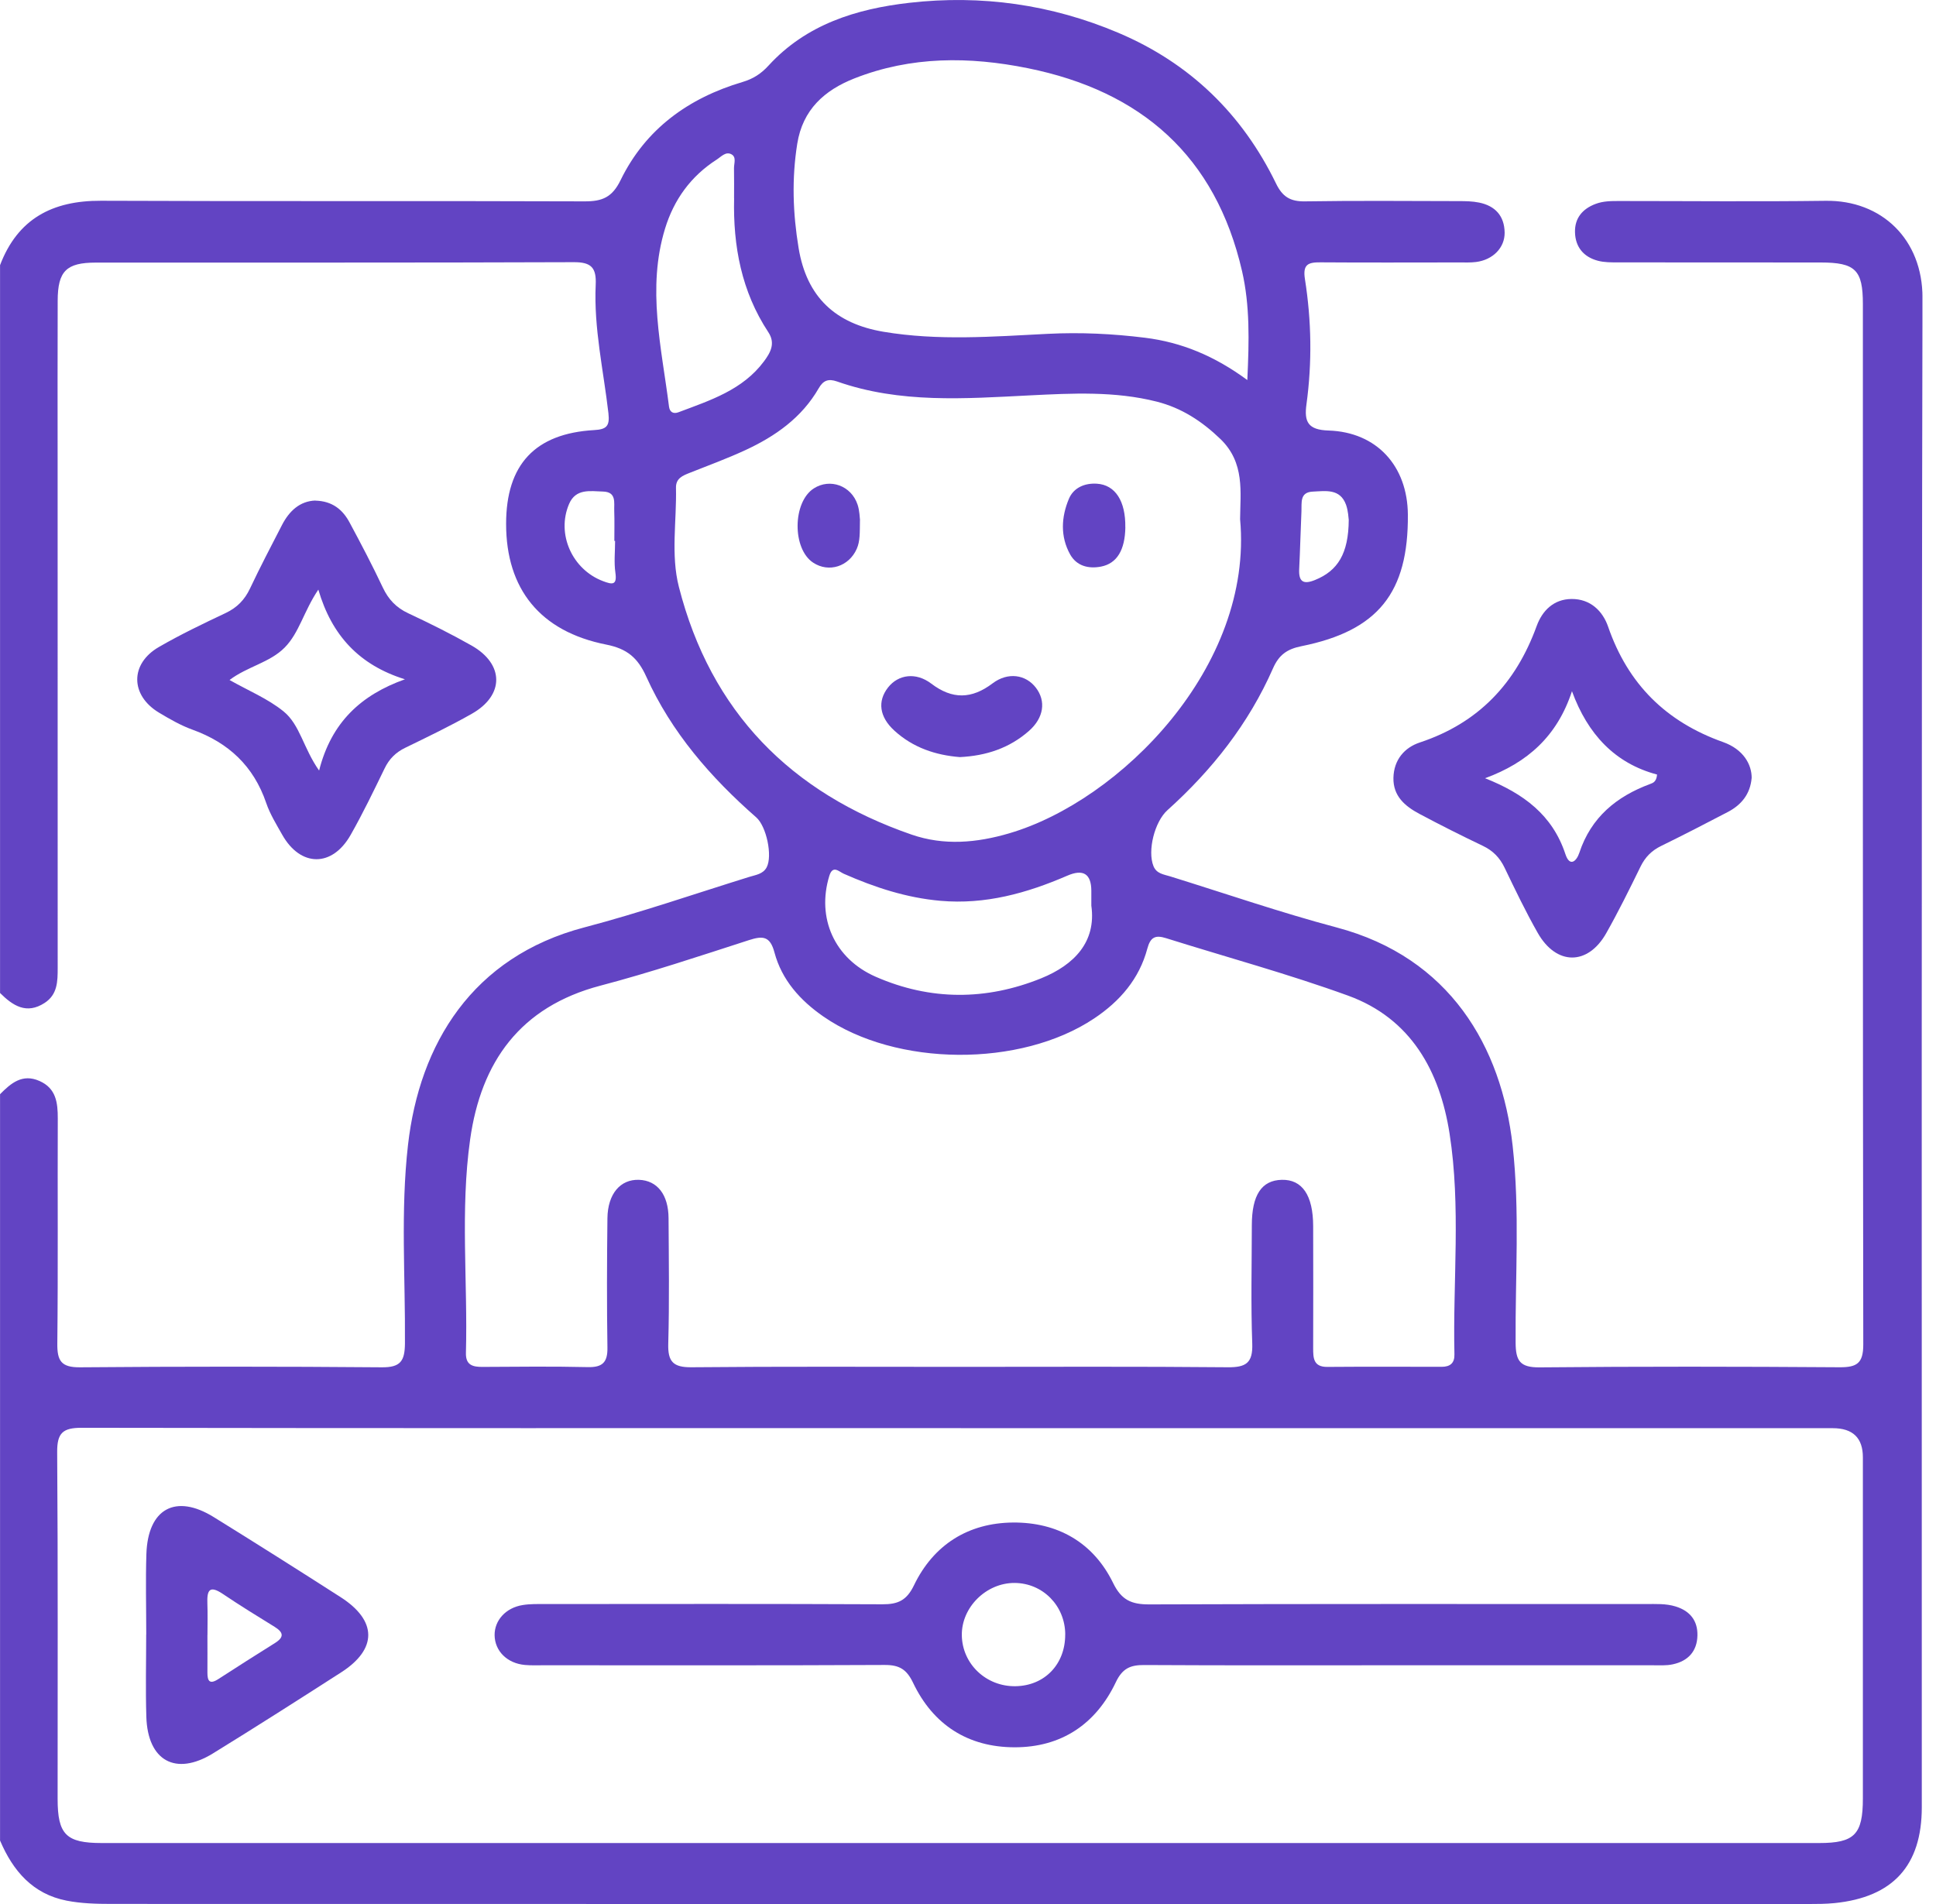
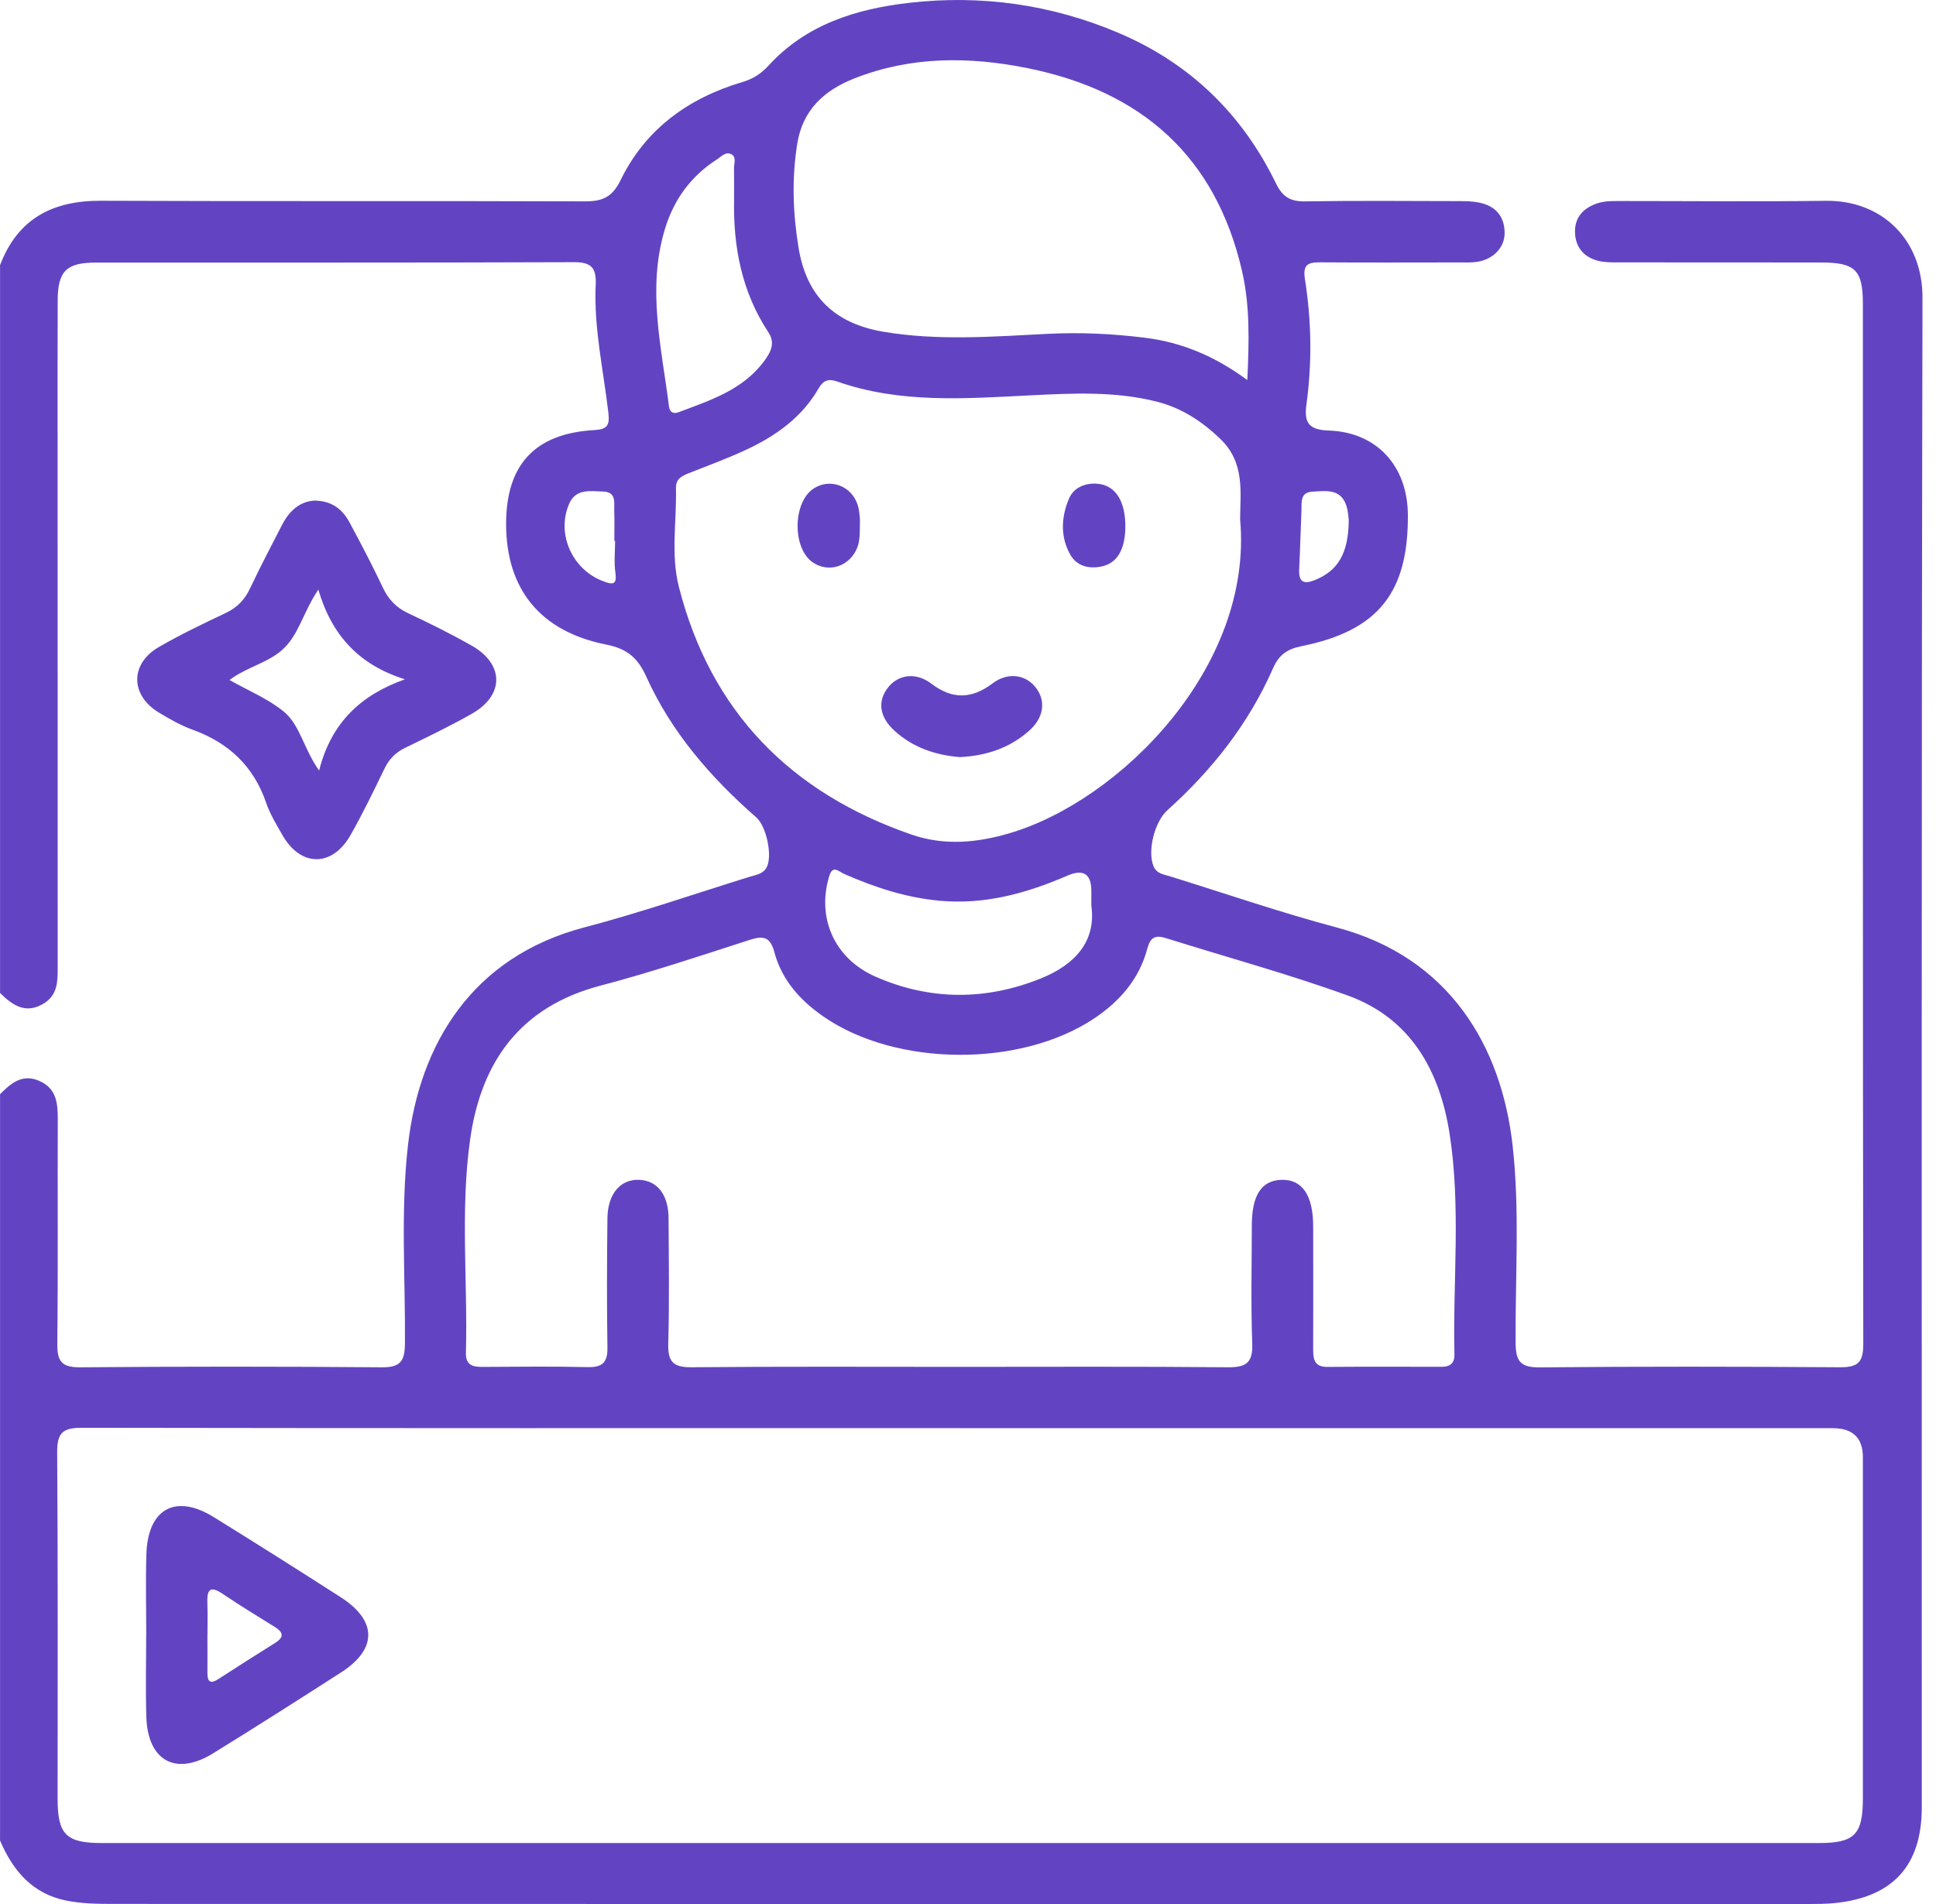
<svg xmlns="http://www.w3.org/2000/svg" width="122" height="120" viewBox="0 0 122 120" fill="none">
  <g clip-path="url(#clip0_1723_114)">
    <path d="M0 16.72C1.112 13.787 3.303 12.64 6.36 12.653C16.521 12.697 26.683 12.653 36.844 12.691C37.956 12.694 38.581 12.435 39.108 11.352C40.681 8.125 43.39 6.177 46.788 5.169C47.461 4.97 47.963 4.648 48.436 4.127C50.811 1.535 53.959 0.559 57.3 0.177C61.838 -0.341 66.259 0.281 70.474 2.068C74.977 3.976 78.28 7.181 80.412 11.567C80.816 12.4 81.308 12.704 82.227 12.691C85.458 12.64 88.688 12.669 91.915 12.675C92.348 12.675 92.787 12.681 93.207 12.767C94.22 12.972 94.801 13.607 94.817 14.655C94.83 15.618 94.072 16.379 93.017 16.512C92.667 16.556 92.31 16.54 91.956 16.54C89.042 16.54 86.127 16.556 83.213 16.534C82.439 16.528 82.082 16.654 82.234 17.601C82.647 20.216 82.688 22.856 82.328 25.486C82.177 26.588 82.426 27.093 83.721 27.134C86.765 27.232 88.697 29.376 88.719 32.433C88.757 37.346 86.847 39.753 82.016 40.725C81.109 40.908 80.598 41.265 80.219 42.124C78.691 45.604 76.385 48.528 73.569 51.06C72.757 51.79 72.299 53.621 72.688 54.588C72.883 55.071 73.341 55.109 73.746 55.235C77.241 56.321 80.708 57.515 84.242 58.456C91.353 60.344 94.624 65.949 95.322 72.217C95.78 76.338 95.48 80.481 95.509 84.611C95.515 85.761 95.774 86.187 97.015 86.178C103.318 86.118 109.617 86.127 115.92 86.171C117.016 86.178 117.417 85.922 117.417 84.738C117.382 62.877 117.395 41.019 117.392 19.158C117.392 17.008 116.915 16.547 114.739 16.543C110.486 16.543 106.232 16.543 101.979 16.537C101.549 16.537 101.101 16.543 100.691 16.433C99.794 16.196 99.273 15.568 99.251 14.639C99.228 13.755 99.715 13.168 100.539 12.855C101.032 12.666 101.54 12.669 102.055 12.669C106.387 12.669 110.719 12.713 115.052 12.656C118.576 12.609 121.159 15.085 121.149 18.779C121.077 50.486 121.108 82.193 121.105 113.899C121.105 117.578 119.29 119.571 115.604 119.943C115.058 119.997 114.502 120 113.953 120C78.308 120 42.664 120.003 7.016 119.994C6.075 119.994 5.116 119.968 4.197 119.788C2.068 119.372 0.815 117.913 0.003 115.999V68.962C0.692 68.264 1.411 67.651 2.488 68.128C3.534 68.589 3.644 69.492 3.641 70.496C3.622 75.224 3.663 79.947 3.612 84.674C3.6 85.77 3.859 86.184 5.043 86.174C11.384 86.121 17.724 86.121 24.065 86.174C25.233 86.184 25.508 85.783 25.518 84.678C25.549 80.506 25.237 76.326 25.71 72.167C26.433 65.807 29.752 60.303 36.829 58.447C40.327 57.528 43.757 56.34 47.214 55.267C47.619 55.14 48.089 55.093 48.316 54.657C48.689 53.937 48.301 52.077 47.653 51.512C44.78 48.995 42.307 46.147 40.725 42.642C40.185 41.448 39.51 40.883 38.199 40.624C34.031 39.797 31.893 37.116 31.893 33.017C31.893 29.282 33.712 27.321 37.441 27.106C38.205 27.062 38.436 26.872 38.341 26.045C38.032 23.352 37.413 20.683 37.539 17.952C37.59 16.878 37.267 16.518 36.159 16.524C26.118 16.562 16.073 16.543 6.031 16.55C4.184 16.55 3.641 17.087 3.635 18.943C3.622 22.369 3.631 25.796 3.631 29.222C3.631 39.816 3.631 50.41 3.635 61.004C3.635 61.85 3.628 62.678 2.814 63.208C1.667 63.953 0.808 63.382 0.003 62.583V16.72H0ZM60.556 90.008C42.086 90.008 23.613 90.017 5.144 89.986C3.96 89.986 3.594 90.311 3.603 91.517C3.657 98.802 3.628 106.09 3.631 113.375C3.631 115.623 4.168 116.157 6.413 116.157C42.487 116.157 78.561 116.157 114.638 116.157C116.861 116.157 117.392 115.62 117.392 113.35C117.395 106.182 117.392 99.014 117.392 91.846C117.392 90.623 116.759 90.011 115.494 90.011C97.182 90.011 78.867 90.011 60.556 90.011V90.008ZM60.461 86.146C66.091 86.146 71.725 86.118 77.355 86.171C78.517 86.184 78.959 85.906 78.912 84.668C78.82 82.189 78.883 79.707 78.886 77.225C78.886 75.318 79.502 74.387 80.772 74.358C82.06 74.327 82.748 75.331 82.751 77.279C82.758 79.84 82.758 82.398 82.751 84.959C82.751 85.584 82.761 86.156 83.645 86.149C86.048 86.13 88.448 86.14 90.851 86.143C91.385 86.143 91.666 85.906 91.653 85.363C91.549 80.724 92.067 76.054 91.347 71.447C90.734 67.516 88.922 64.194 84.952 62.75C81.185 61.383 77.301 60.328 73.471 59.125C72.814 58.92 72.498 59.053 72.302 59.782C71.794 61.693 70.575 63.104 68.946 64.19C64.307 67.288 56.47 67.238 51.894 64.07C50.426 63.054 49.267 61.765 48.803 60.025C48.528 58.996 48.073 58.968 47.195 59.252C44.088 60.256 40.984 61.292 37.83 62.122C32.78 63.452 30.314 66.922 29.626 71.816C28.997 76.275 29.481 80.781 29.361 85.262C29.338 86.039 29.793 86.156 30.425 86.149C32.629 86.137 34.836 86.111 37.04 86.162C37.962 86.184 38.294 85.865 38.278 84.937C38.237 82.221 38.246 79.502 38.278 76.787C38.294 75.242 39.093 74.317 40.267 74.358C41.417 74.399 42.121 75.287 42.13 76.774C42.146 79.414 42.184 82.05 42.111 84.687C42.08 85.808 42.411 86.181 43.567 86.171C49.197 86.118 54.831 86.146 60.461 86.146ZM78.147 32.72C78.157 31.034 78.463 29.168 76.906 27.668C75.738 26.544 74.453 25.707 72.89 25.312C70.256 24.646 67.582 24.785 64.907 24.918C60.818 25.123 56.719 25.439 52.75 24.043C52.191 23.847 51.872 23.983 51.591 24.473C50.524 26.326 48.859 27.494 46.971 28.369C45.831 28.896 44.647 29.332 43.476 29.796C43.021 29.976 42.582 30.144 42.598 30.75C42.645 32.831 42.263 34.962 42.781 36.99C44.792 44.862 49.832 49.971 57.449 52.602C59.489 53.306 61.547 53.123 63.6 52.519C70.578 50.473 79 42.023 78.147 32.724V32.72ZM78.602 23.948C78.719 21.457 78.766 19.256 78.271 17.093C76.603 9.843 71.927 5.744 64.768 4.298C61.083 3.553 57.417 3.537 53.855 4.936C51.957 5.681 50.581 6.909 50.239 9.066C49.889 11.264 49.962 13.433 50.325 15.631C50.836 18.735 52.658 20.402 55.677 20.91C59.122 21.488 62.586 21.214 66.034 21.04C68.09 20.936 70.121 21.034 72.151 21.286C74.45 21.57 76.54 22.433 78.605 23.955L78.602 23.948ZM68.772 57.101C68.772 56.618 68.772 56.381 68.772 56.145C68.768 55.071 68.262 54.753 67.253 55.191C64.705 56.293 62.097 57.022 59.261 56.773C57.111 56.583 55.121 55.927 53.17 55.068C52.87 54.935 52.478 54.493 52.26 55.203C51.452 57.846 52.573 60.42 55.191 61.563C58.63 63.066 62.144 63.06 65.611 61.658C67.714 60.805 69.082 59.35 68.775 57.101H68.772ZM46.258 12.498C46.258 11.87 46.267 11.238 46.254 10.61C46.248 10.31 46.419 9.912 46.106 9.732C45.743 9.521 45.449 9.874 45.165 10.057C43.539 11.1 42.468 12.58 41.909 14.409C40.757 18.17 41.688 21.896 42.159 25.628C42.203 25.972 42.43 26.105 42.756 25.982C44.742 25.233 46.797 24.586 48.146 22.77C48.553 22.221 48.882 21.64 48.417 20.936C46.728 18.375 46.191 15.511 46.261 12.502L46.258 12.498ZM38.761 34.091C38.745 34.091 38.73 34.091 38.714 34.091C38.714 33.462 38.73 32.831 38.707 32.203C38.688 31.681 38.862 31.006 38.003 30.98C37.192 30.955 36.282 30.775 35.859 31.767C35.051 33.661 36.061 35.9 38.01 36.63C38.559 36.835 38.9 36.917 38.78 36.093C38.685 35.439 38.761 34.76 38.761 34.091ZM84.993 32.765C84.975 32.657 84.965 32.212 84.823 31.814C84.447 30.778 83.535 30.946 82.723 30.984C81.892 31.022 82.038 31.694 82.013 32.221C81.959 33.437 81.93 34.656 81.87 35.872C81.832 36.671 82.139 36.851 82.868 36.554C84.299 35.976 84.981 34.896 84.993 32.761V32.765Z" fill="#6244C3" />
-     <path d="M110.381 49.046C110.292 50.041 109.743 50.722 108.89 51.171C107.494 51.9 106.096 52.623 104.681 53.315C104.084 53.605 103.677 54.016 103.383 54.613C102.692 56.028 101.994 57.442 101.22 58.813C100.061 60.865 98.075 60.859 96.903 58.797C96.146 57.464 95.479 56.075 94.816 54.692C94.51 54.054 94.084 53.615 93.443 53.309C92.091 52.664 90.755 51.992 89.435 51.288C88.539 50.808 87.784 50.176 87.809 49.02C87.835 47.89 88.501 47.116 89.473 46.794C93.171 45.569 95.523 43.068 96.834 39.459C97.184 38.493 97.904 37.76 99.032 37.751C100.206 37.741 100.99 38.493 101.337 39.494C102.587 43.112 104.981 45.49 108.59 46.772C109.85 47.221 110.396 48.171 110.384 49.049L110.381 49.046ZM93.578 49.046C96.022 50.015 97.835 51.373 98.647 53.833C98.918 54.654 99.341 54.294 99.524 53.748C100.263 51.512 101.864 50.195 103.999 49.406C104.166 49.343 104.384 49.273 104.422 48.815C101.776 48.114 100.052 46.28 99.06 43.564C98.126 46.403 96.259 48.064 93.582 49.049L93.578 49.046Z" fill="#6244C3" />
    <path d="M19.877 31.552C20.944 31.58 21.595 32.12 22.027 32.926C22.754 34.277 23.467 35.638 24.121 37.024C24.475 37.776 24.967 38.297 25.725 38.651C27.08 39.285 28.422 39.952 29.72 40.687C31.778 41.856 31.791 43.817 29.738 44.982C28.371 45.759 26.95 46.441 25.536 47.129C24.939 47.42 24.528 47.827 24.238 48.427C23.549 49.842 22.867 51.266 22.09 52.63C20.925 54.676 18.933 54.648 17.783 52.608C17.417 51.957 17.013 51.307 16.776 50.609C15.983 48.285 14.408 46.81 12.125 45.986C11.392 45.721 10.697 45.32 10.022 44.916C8.203 43.823 8.181 41.834 10.015 40.776C11.376 39.989 12.8 39.307 14.222 38.635C14.938 38.294 15.415 37.807 15.753 37.094C16.391 35.742 17.085 34.416 17.771 33.087C18.232 32.196 18.901 31.58 19.877 31.546V31.552ZM20.108 48.566C20.878 45.522 22.754 43.798 25.517 42.812C22.64 41.916 20.906 40.053 20.06 37.16C19.138 38.527 18.86 39.879 17.941 40.81C17 41.764 15.586 42.007 14.465 42.857C15.652 43.529 16.874 44.031 17.862 44.83C18.907 45.673 19.113 47.154 20.111 48.566H20.108Z" fill="#6244C3" />
-     <path d="M88.178 104.953C82.822 104.953 77.47 104.969 72.118 104.938C71.23 104.931 70.731 105.146 70.314 106.024C69.055 108.667 66.882 110.126 63.936 110.123C61.005 110.119 58.804 108.711 57.538 106.055C57.134 105.209 56.673 104.931 55.754 104.934C48.589 104.969 41.424 104.953 34.26 104.953C33.865 104.953 33.47 104.969 33.078 104.934C31.957 104.833 31.181 104.053 31.168 103.056C31.159 102.124 31.872 101.328 32.936 101.158C33.397 101.082 33.877 101.095 34.348 101.095C41.434 101.092 48.52 101.076 55.606 101.11C56.585 101.114 57.134 100.87 57.595 99.914C58.83 97.35 61.021 95.982 63.832 95.957C66.629 95.935 68.89 97.195 70.147 99.772C70.671 100.848 71.306 101.12 72.424 101.117C82.857 101.079 93.287 101.095 103.72 101.095C104.348 101.095 104.98 101.057 105.596 101.249C106.496 101.527 106.988 102.14 106.966 103.078C106.944 104.076 106.373 104.688 105.416 104.893C104.999 104.985 104.554 104.953 104.121 104.953C98.807 104.957 93.492 104.953 88.178 104.953ZM67.128 103.011C67.119 101.202 65.717 99.775 63.936 99.765C62.145 99.756 60.582 101.306 60.611 103.068C60.639 104.874 62.145 106.302 63.993 106.273C65.831 106.245 67.135 104.887 67.125 103.011H67.128Z" fill="#6244C3" />
    <path d="M9.216 103.015C9.216 101.322 9.171 99.629 9.225 97.937C9.32 95.079 11.069 94.126 13.472 95.616C16.15 97.274 18.809 98.957 21.458 100.656C23.776 102.14 23.788 103.93 21.496 105.402C18.815 107.123 16.128 108.841 13.415 110.511C11.075 111.951 9.307 110.978 9.222 108.206C9.168 106.475 9.212 104.742 9.212 103.011L9.216 103.015ZM13.071 103.052C13.071 103.839 13.078 104.622 13.071 105.408C13.068 105.935 13.201 106.182 13.75 105.828C14.937 105.061 16.128 104.3 17.328 103.551C17.921 103.179 17.865 102.879 17.306 102.531C16.204 101.853 15.098 101.17 14.025 100.447C13.178 99.879 13.04 100.264 13.068 101.05C13.093 101.717 13.074 102.386 13.074 103.052H13.071Z" fill="#6244C3" />
    <path d="M60.488 47.716C58.969 47.596 57.536 47.126 56.355 46.043C55.414 45.181 55.284 44.196 55.96 43.33C56.607 42.503 57.722 42.351 58.688 43.087C60.011 44.091 61.23 44.066 62.55 43.068C63.517 42.339 64.644 42.513 65.278 43.343C65.929 44.192 65.774 45.241 64.849 46.059C63.621 47.145 62.156 47.634 60.488 47.716Z" fill="#6244C3" />
    <path d="M70.916 33.229C70.894 34.666 70.385 35.512 69.391 35.708C68.589 35.865 67.847 35.67 67.439 34.947C66.808 33.816 66.874 32.588 67.36 31.435C67.657 30.731 68.361 30.437 69.119 30.485C70.284 30.557 70.938 31.587 70.913 33.232L70.916 33.229Z" fill="#6244C3" />
    <path d="M54.191 32.777C54.179 33.592 54.204 34.1 53.989 34.59C53.497 35.705 52.23 36.112 51.242 35.461C49.916 34.59 49.941 31.644 51.283 30.782C52.306 30.125 53.645 30.605 54.043 31.808C54.175 32.209 54.175 32.654 54.194 32.777H54.191Z" fill="#6244C3" />
  </g>
  <defs>
    <clipPath id="clip0_1723_114">
      <rect width="121.146" height="120" fill="white" />
    </clipPath>
  </defs>
</svg>